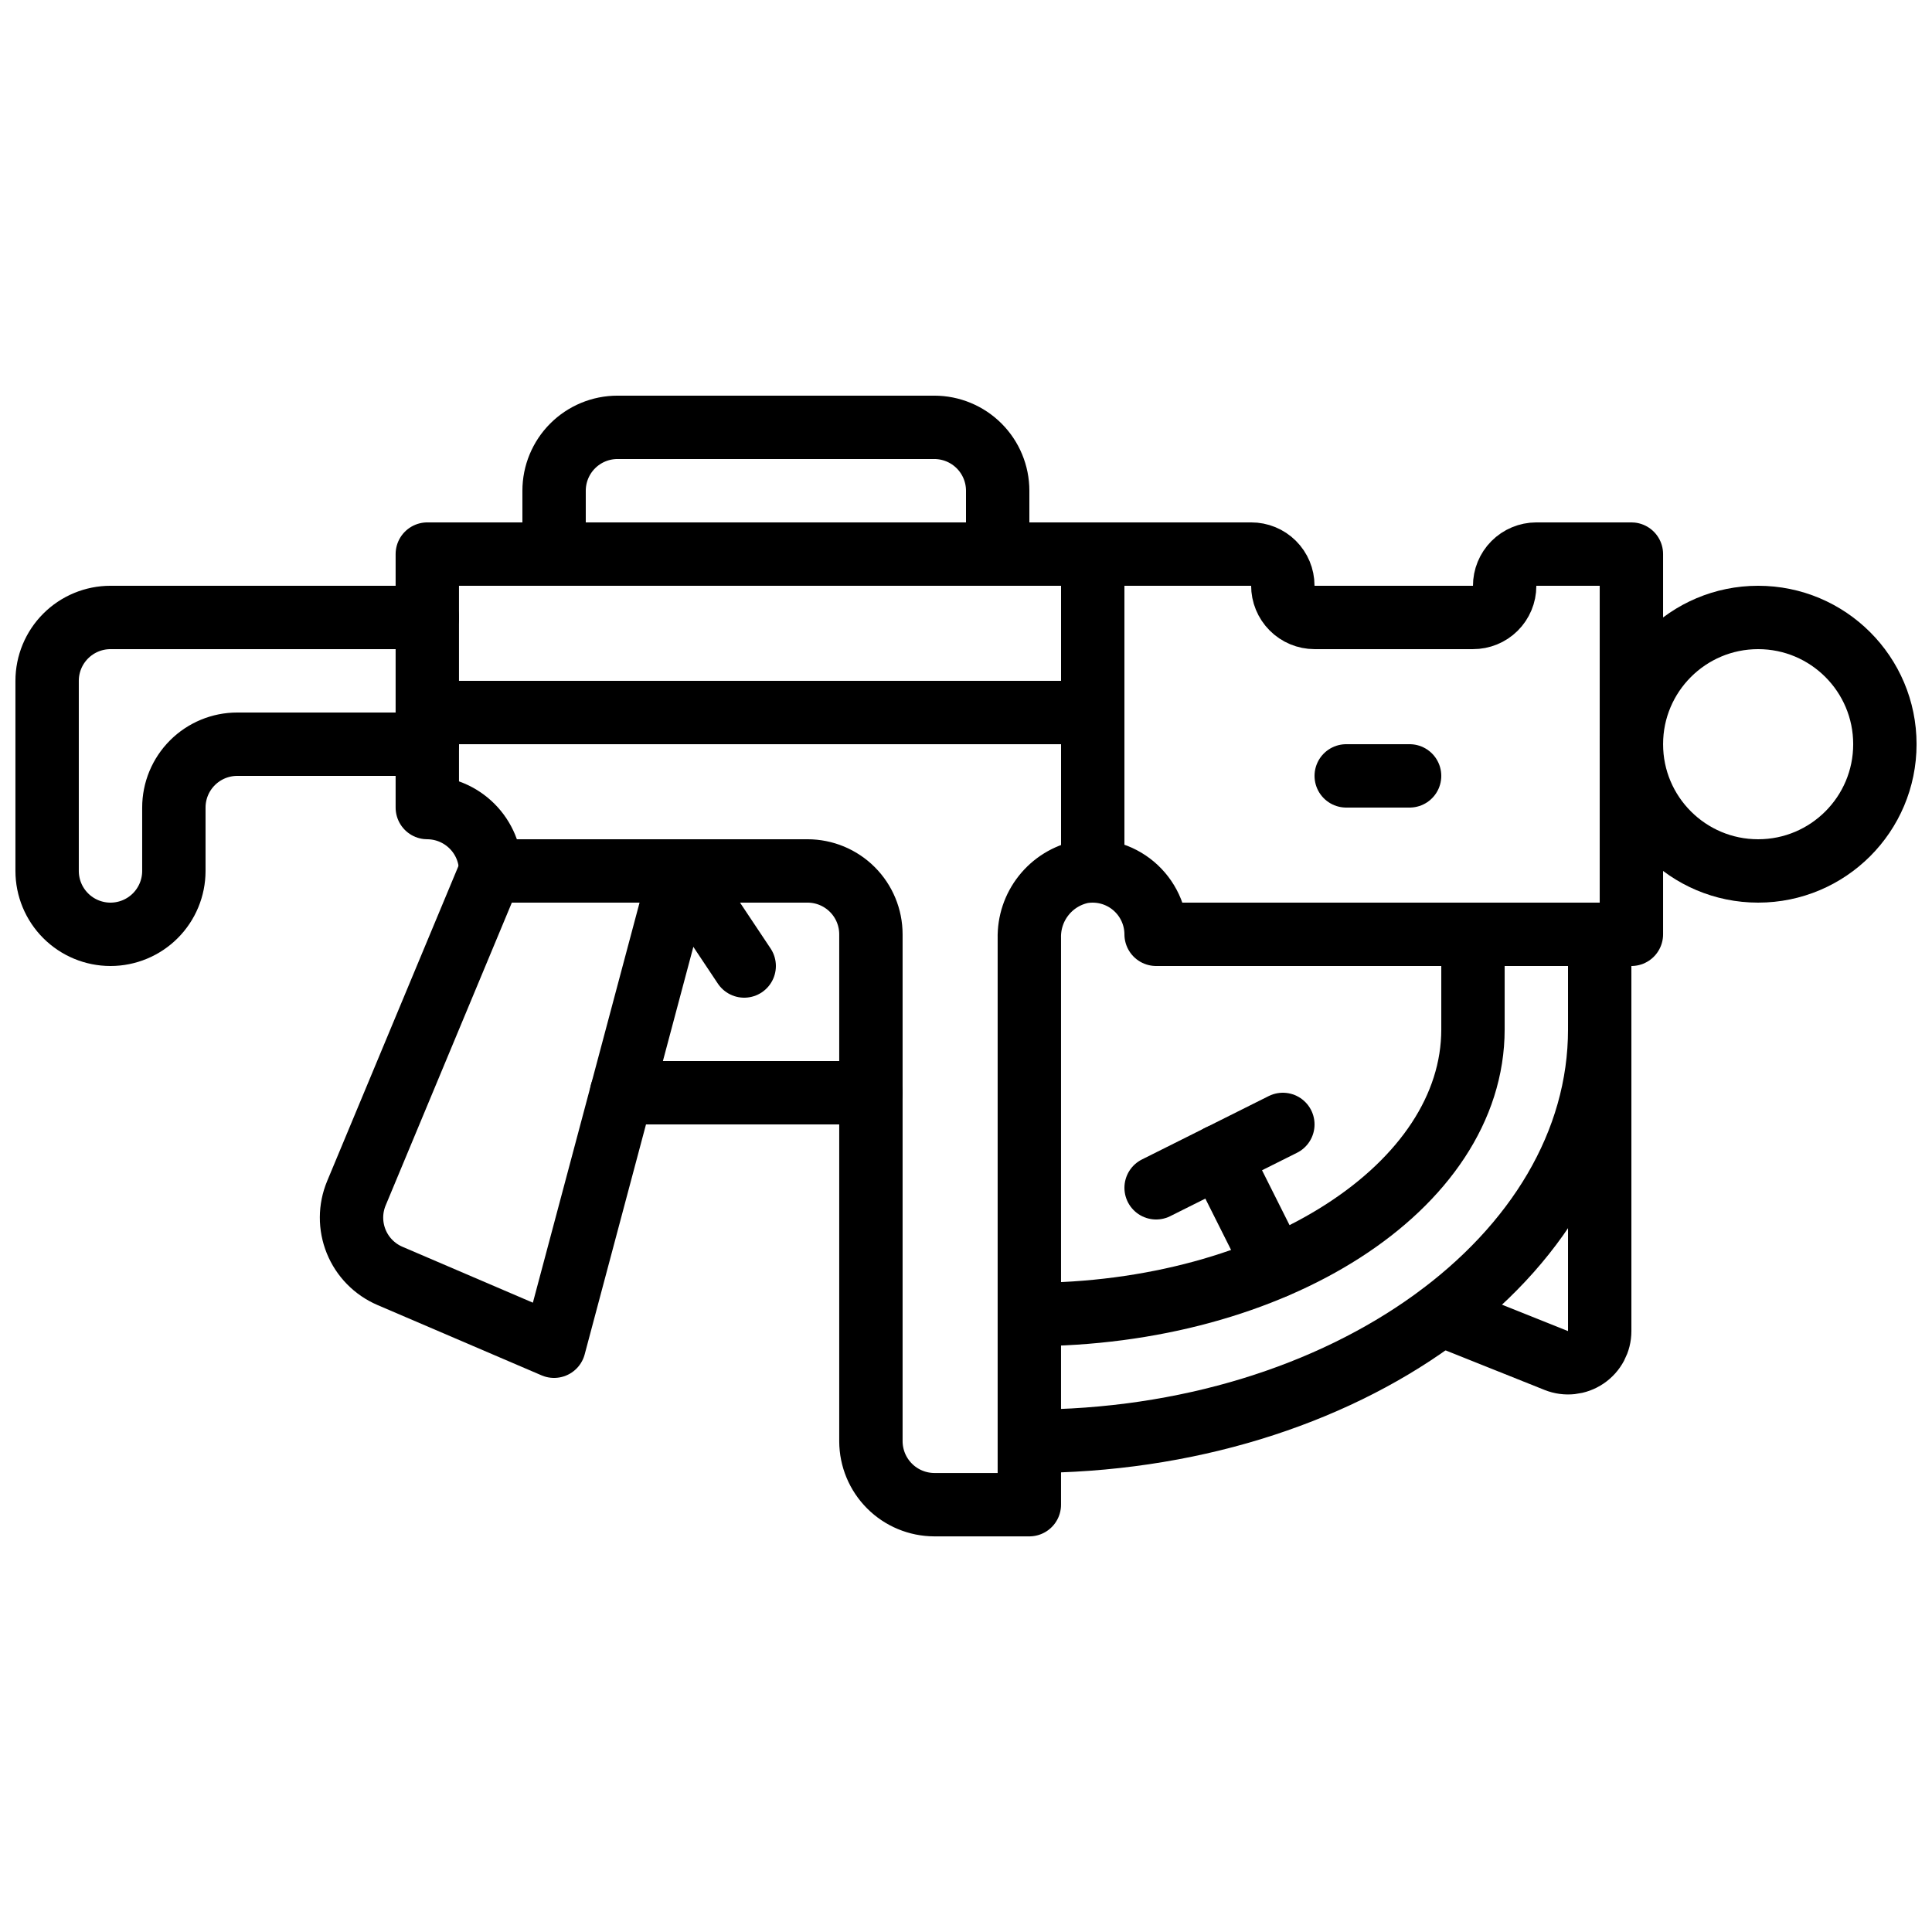
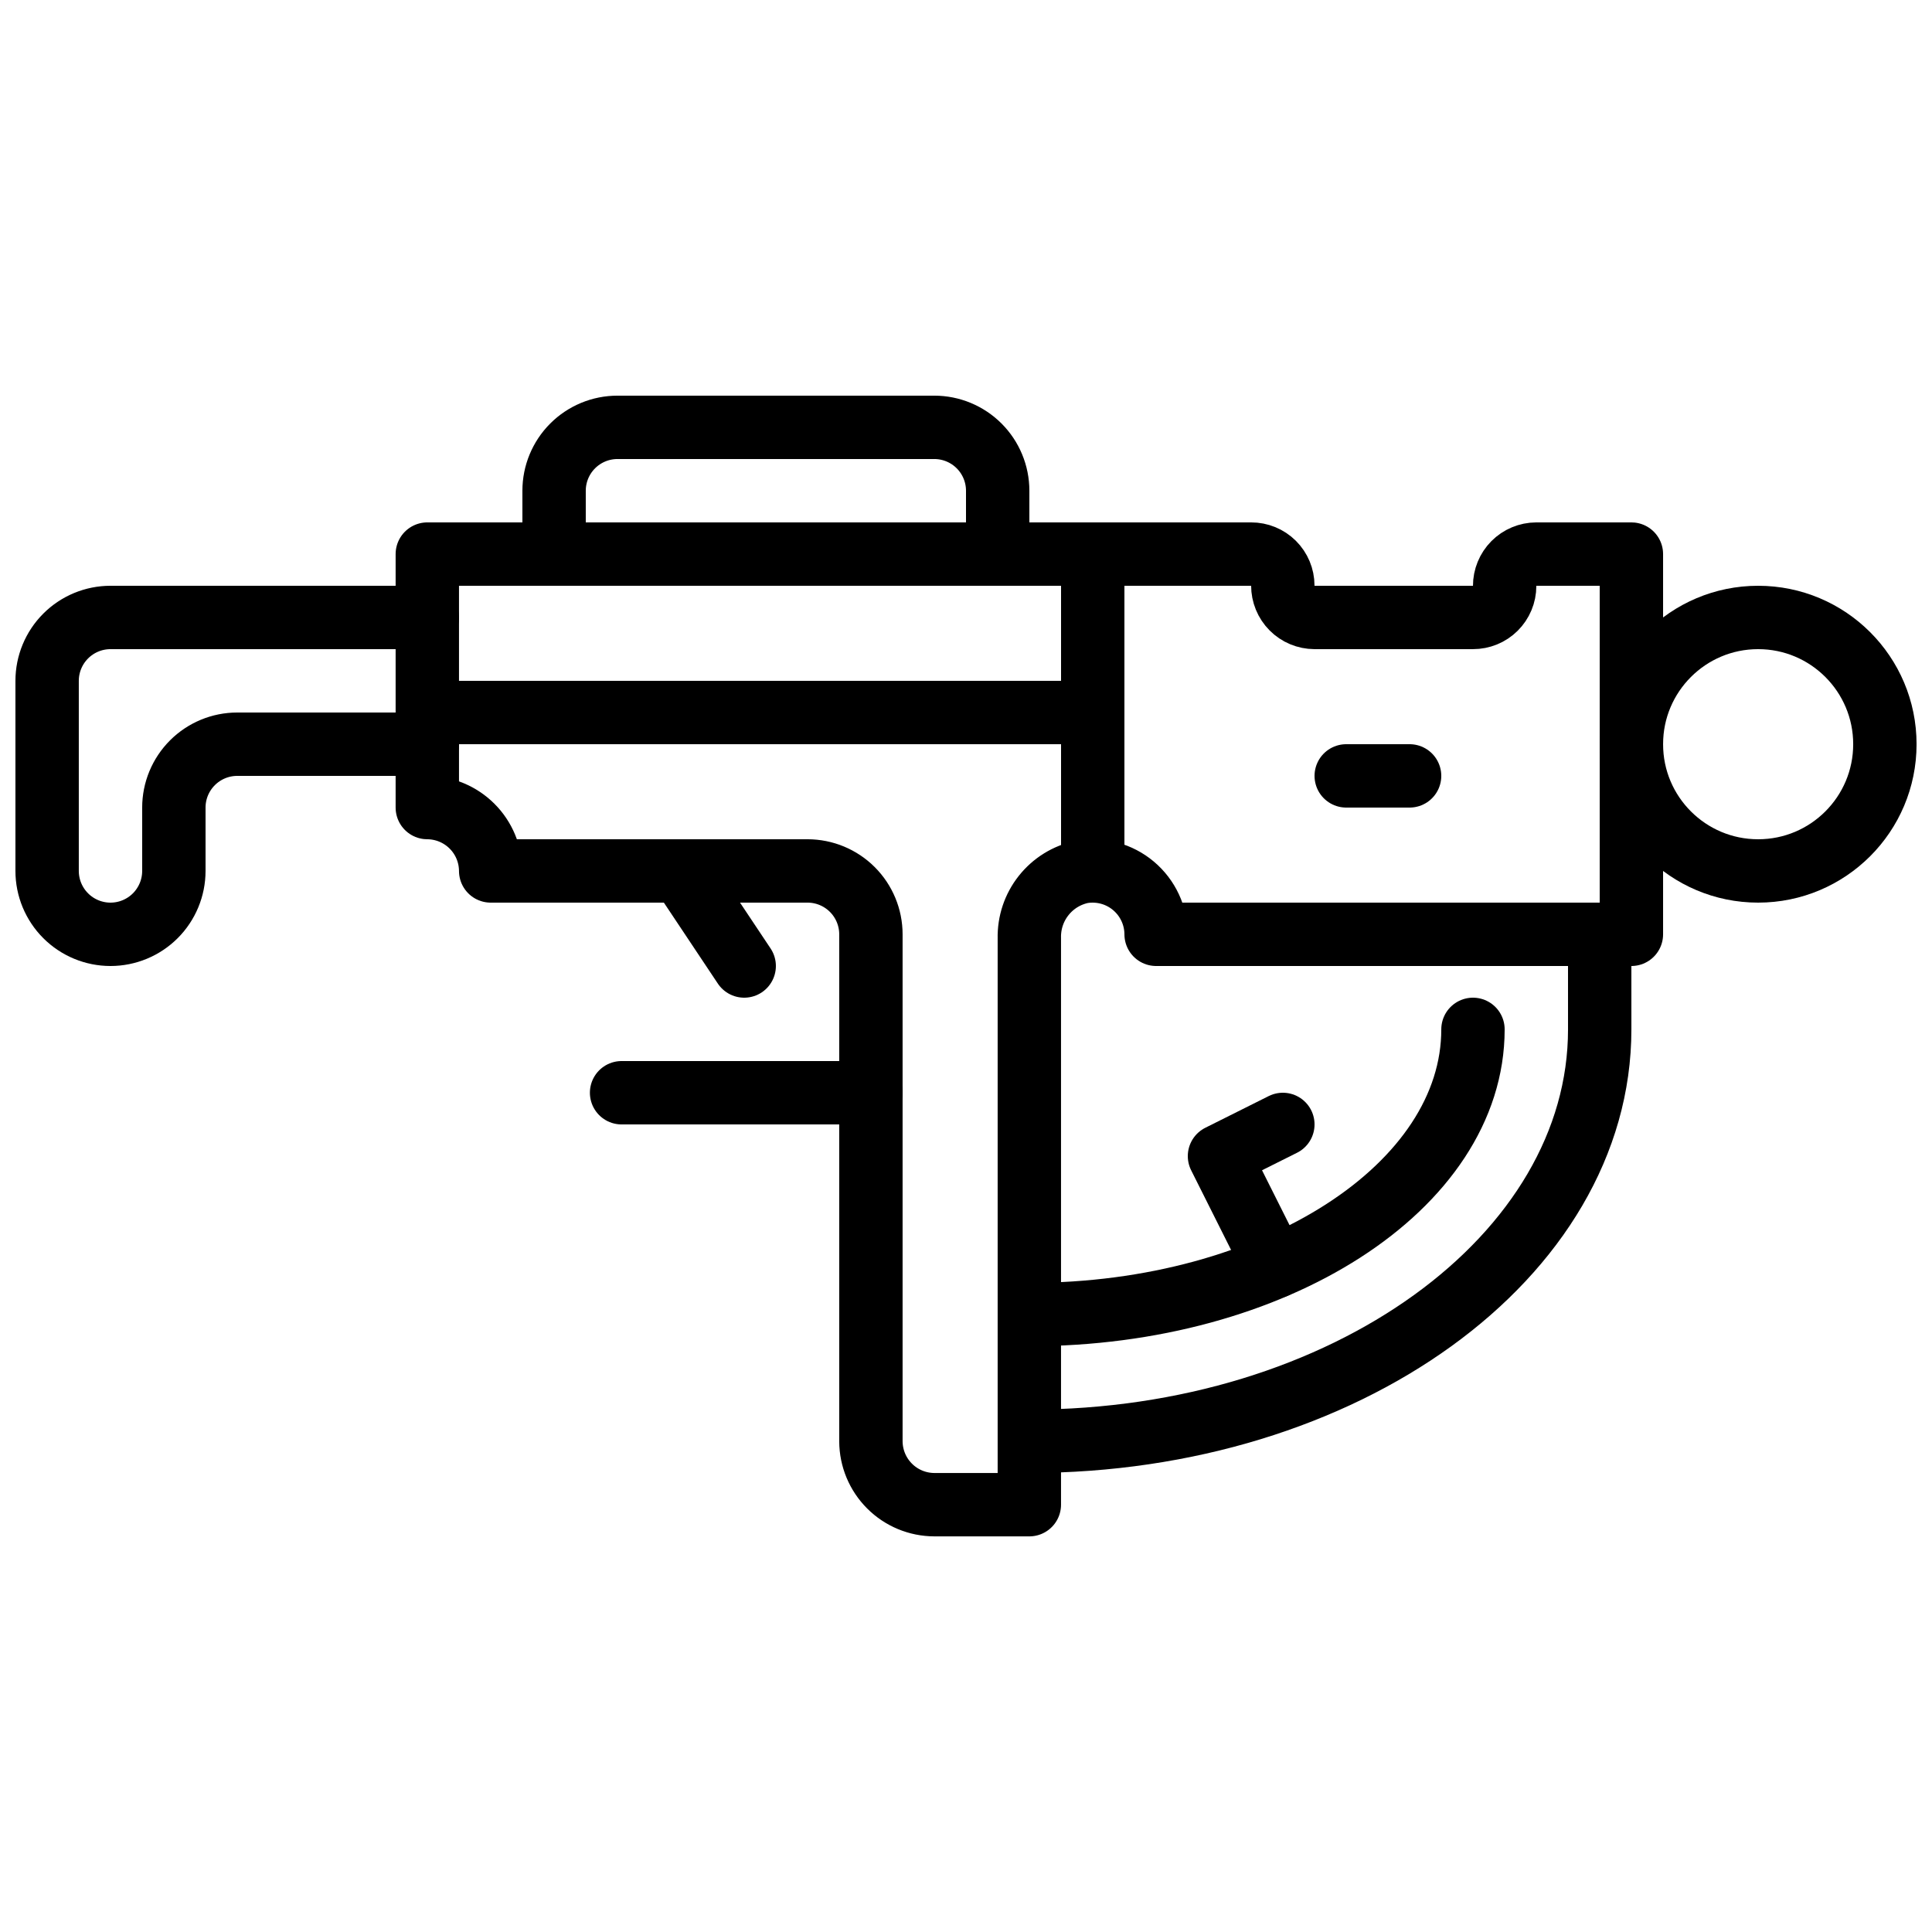
<svg xmlns="http://www.w3.org/2000/svg" width="800px" height="800px" version="1.1" viewBox="144 144 512 512">
  <defs>
    <clipPath id="b">
      <path d="m567 299h84.902v85h-84.902z" />
    </clipPath>
    <clipPath id="a">
      <path d="m148.09 299h117.91v101h-117.91z" />
    </clipPath>
  </defs>
  <path transform="matrix(8.397 0 0 8.397 148.09 148.09)" d="m51 17v12h-15c-0.001-0.59-0.263-1.149-0.714-1.529-0.451-0.38-1.047-0.541-1.628-0.442-0.478 0.1-0.905 0.364-1.208 0.747-0.303 0.382-0.462 0.858-0.451 1.346v17.879h-3c-0.53-0.002-1.038-0.213-1.412-0.588-0.375-0.375-0.586-0.882-0.588-1.413v-16c0-0.53-0.211-1.039-0.586-1.414-0.375-0.375-0.884-0.586-1.414-0.586h-10c-0.002-0.53-0.213-1.038-0.588-1.412-0.375-0.375-0.882-0.586-1.412-0.588v-8h26c0.265-0.001 0.519 0.103 0.706 0.289 0.188 0.187 0.294 0.44 0.294 0.705-4.65e-4 0.266 0.104 0.521 0.292 0.71 0.187 0.189 0.442 0.295 0.709 0.296h5c0.265 0.001 0.519-0.103 0.706-0.289 0.188-0.187 0.294-0.44 0.294-0.705-9.31e-4 -0.266 0.104-0.521 0.291-0.71 0.188-0.189 0.442-0.295 0.709-0.296zm0 0" fill="none" stroke="#000000" stroke-linecap="round" stroke-linejoin="round" stroke-width="2" />
  <g clip-path="url(#b)">
    <path transform="matrix(8.397 0 0 8.397 148.09 148.09)" d="m59 23c0 2.209-1.791 4-4 4-2.209 0-4-1.791-4-4 0-2.209 1.791-4 4-4 2.209 0 4 1.791 4 4" fill="none" stroke="#000000" stroke-linecap="round" stroke-linejoin="round" stroke-width="2" />
  </g>
  <g clip-path="url(#a)">
    <path transform="matrix(8.397 0 0 8.397 148.09 148.09)" d="m13 19h-10c-0.53 0-1.039 0.211-1.414 0.586-0.375 0.375-0.586 0.884-0.586 1.414v6c0 0.53 0.211 1.039 0.586 1.414 0.375 0.375 0.884 0.586 1.414 0.586 0.53 0 1.039-0.211 1.414-0.586 0.375-0.375 0.586-0.884 0.586-1.414v-2c0-0.531 0.211-1.039 0.586-1.414 0.375-0.375 0.884-0.586 1.414-0.586h6" fill="none" stroke="#000000" stroke-linecap="round" stroke-linejoin="round" stroke-width="2" />
  </g>
-   <path transform="matrix(8.397 0 0 8.397 148.09 148.09)" d="m15 27-4.239 10.172c-0.203 0.487-0.205 1.033-0.007 1.522 0.198 0.488 0.581 0.878 1.065 1.086l5.18 2.22 4-15" fill="none" stroke="#000000" stroke-linecap="round" stroke-linejoin="round" stroke-width="2" />
  <path transform="matrix(8.397 0 0 8.397 148.09 148.09)" d="m27 34h-7.87" fill="none" stroke="#000000" stroke-linecap="round" stroke-linejoin="round" stroke-width="2" />
  <path transform="matrix(8.397 0 0 8.397 148.09 148.09)" d="m21 27 2 3" fill="none" stroke="#000000" stroke-linecap="round" stroke-linejoin="round" stroke-width="2" />
-   <path transform="matrix(8.397 0 0 8.397 148.09 148.09)" d="m32 41c7.732 0 14-4.03 14-9v-3" fill="none" stroke="#000000" stroke-linecap="round" stroke-linejoin="round" stroke-width="2" />
+   <path transform="matrix(8.397 0 0 8.397 148.09 148.09)" d="m32 41c7.732 0 14-4.03 14-9" fill="none" stroke="#000000" stroke-linecap="round" stroke-linejoin="round" stroke-width="2" />
  <path transform="matrix(8.397 0 0 8.397 148.09 148.09)" d="m32 45c9.941 0 18-5.82 18-13l-4.65e-4 -3" fill="none" stroke="#000000" stroke-linecap="round" stroke-linejoin="round" stroke-width="2" />
-   <path transform="matrix(8.397 0 0 8.397 148.09 148.09)" d="m38 36-2 1" fill="none" stroke="#000000" stroke-linecap="round" stroke-linejoin="round" stroke-width="2" />
  <path transform="matrix(8.397 0 0 8.397 148.09 148.09)" d="m40 35-2 1 1.75 3.49" fill="none" stroke="#000000" stroke-linecap="round" stroke-linejoin="round" stroke-width="2" />
  <path transform="matrix(8.397 0 0 8.397 148.09 148.09)" d="m34 27v-10" fill="none" stroke="#000000" stroke-linecap="round" stroke-linejoin="round" stroke-width="2" />
  <path transform="matrix(8.397 0 0 8.397 148.09 148.09)" d="m42 24h2" fill="none" stroke="#000000" stroke-linecap="round" stroke-linejoin="round" stroke-width="2" />
  <path transform="matrix(8.397 0 0 8.397 148.09 148.09)" d="m19 13h10c0.53 0 1.039 0.211 1.414 0.586 0.375 0.375 0.586 0.884 0.586 1.414v2h-14v-2c0-0.53 0.211-1.039 0.586-1.414 0.375-0.375 0.884-0.586 1.414-0.586zm0 0" fill="none" stroke="#000000" stroke-linecap="round" stroke-linejoin="round" stroke-width="2" />
-   <path transform="matrix(8.397 0 0 8.397 148.09 148.09)" d="m50 32v9.523-4.65e-4c0 0.332-0.164 0.642-0.439 0.828-0.275 0.186-0.624 0.224-0.932 0.1l-3.629-1.451" fill="none" stroke="#000000" stroke-linecap="round" stroke-linejoin="round" stroke-width="2" />
  <path transform="matrix(8.397 0 0 8.397 148.09 148.09)" d="m34 22h-21" fill="none" stroke="#000000" stroke-linecap="round" stroke-linejoin="round" stroke-width="2" />
</svg>